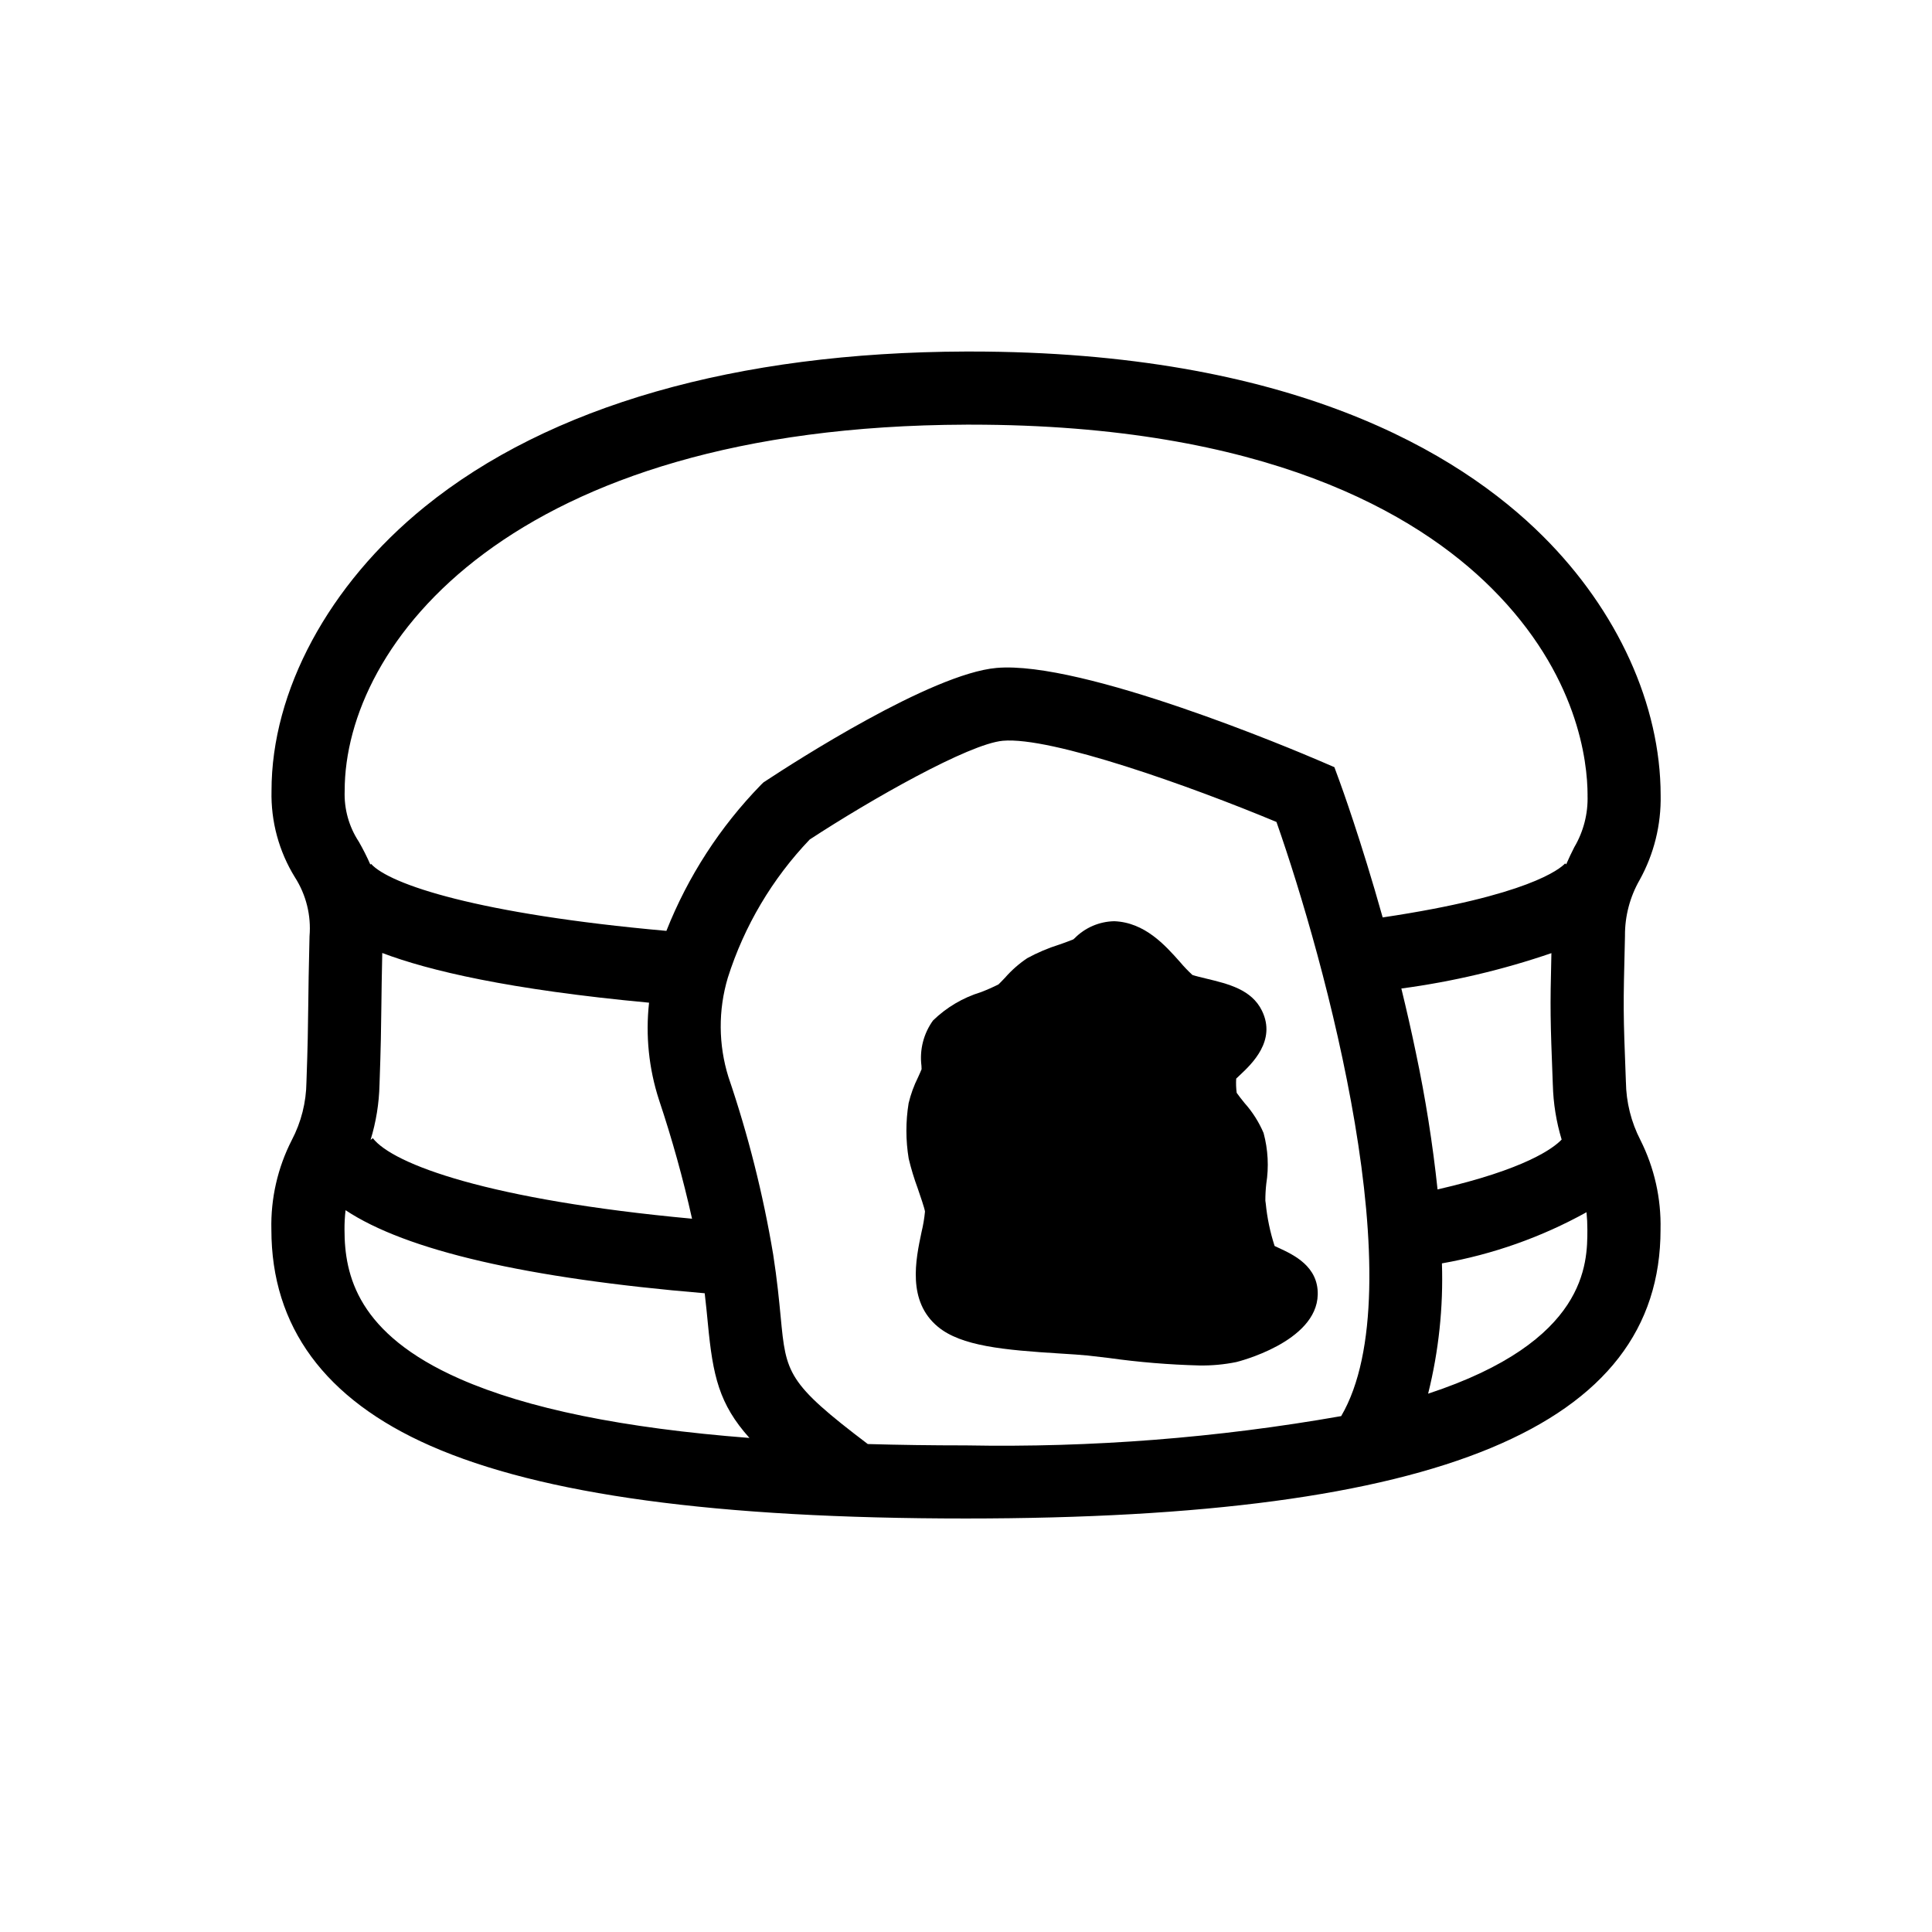
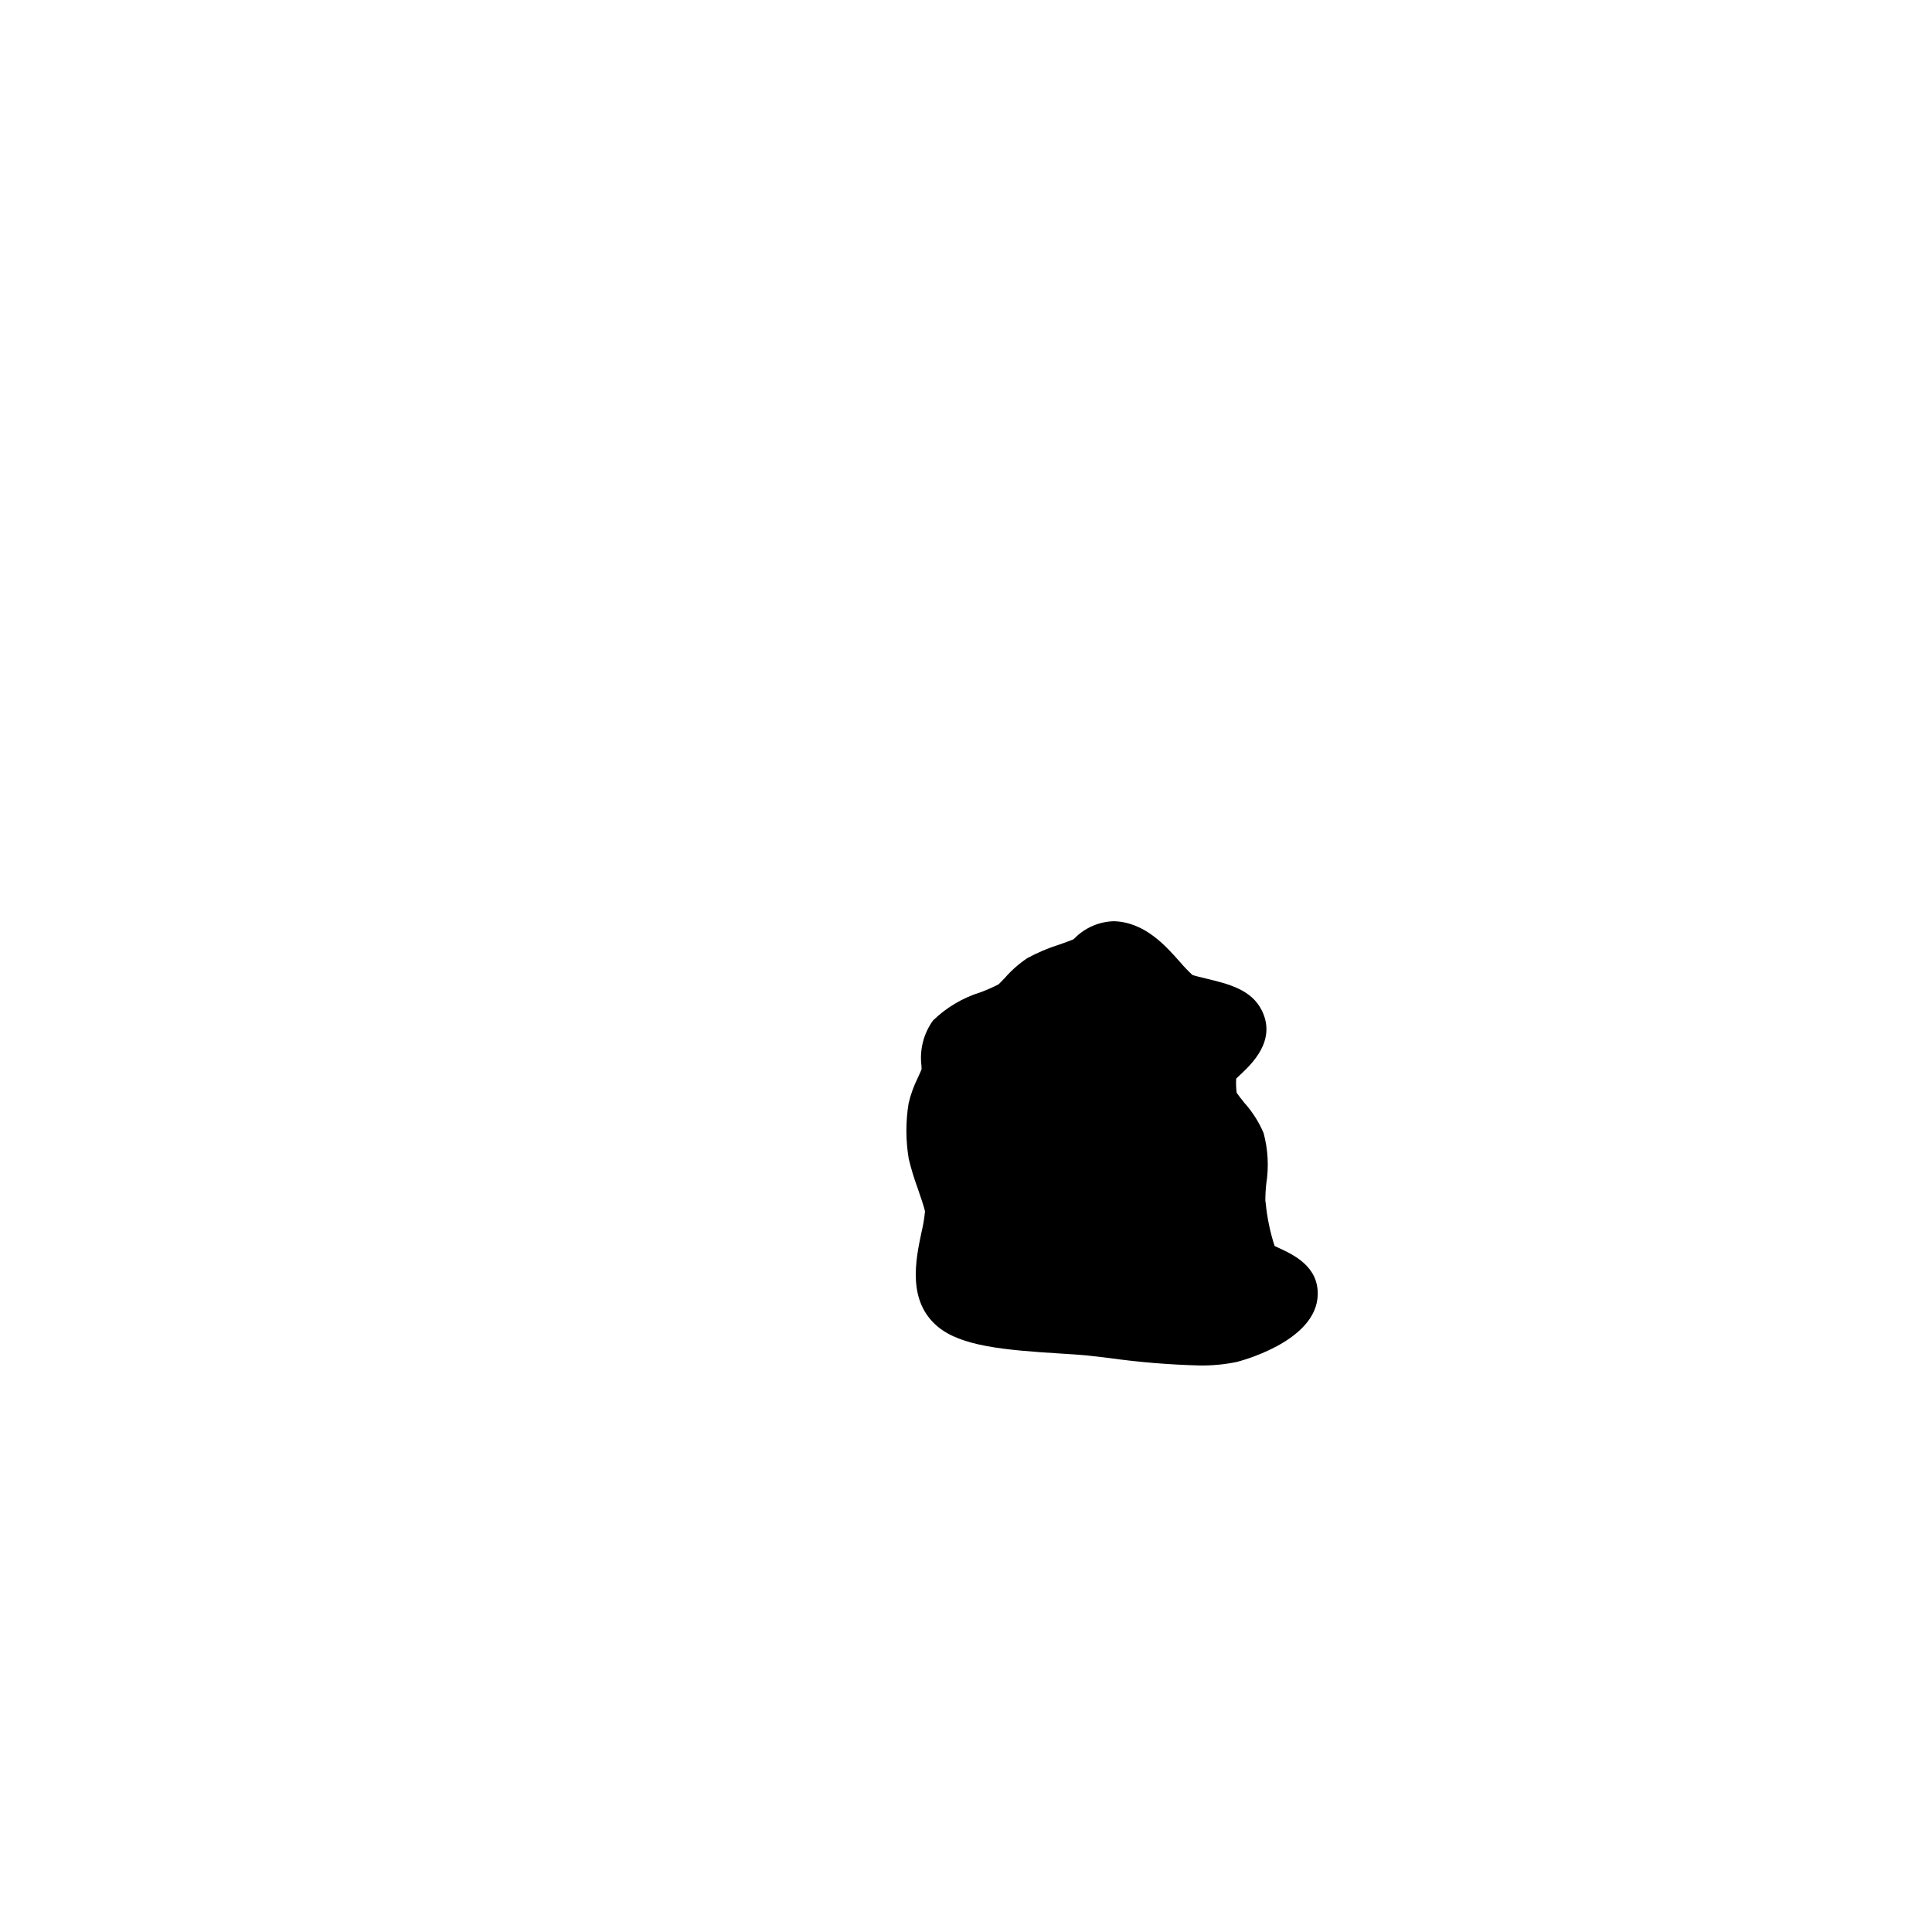
<svg xmlns="http://www.w3.org/2000/svg" fill="#000000" width="800px" height="800px" version="1.1" viewBox="144 144 512 512">
  <g>
-     <path d="m574.88 430.74c-0.727-19.074-0.727-19.074-0.242-38.797h-0.004c-0.027-5.172 1.312-10.262 3.887-14.746 3.805-6.871 5.723-14.625 5.566-22.477-0.02-23.887-11.383-48.895-31.172-68.605-22.457-22.371-66.98-48.957-151.72-48.957h-1.258c-60.84 0.188-110.43 14.422-143.4 41.16-25.438 20.633-40.609 48.777-40.582 75.289-0.191 8.059 1.957 16 6.188 22.863 2.984 4.641 4.348 10.141 3.883 15.637-0.219 8.715-0.281 13.84-0.336 18.355-0.07 5.812-0.125 10.398-0.48 20.297-0.062 5.359-1.391 10.629-3.883 15.371-3.75 7.336-5.609 15.492-5.41 23.73 0 25.703 14.164 44.969 42.102 57.27 29.477 12.98 75.91 19.285 141.95 19.285 125.59-0.004 184.09-24.328 184.09-76.555h-0.004c0.199-8.223-1.629-16.367-5.32-23.715-2.461-4.766-3.781-10.043-3.852-15.406zm-55.656-7.754c-1.211-5.844-2.516-11.543-3.852-17.02 13.531-1.809 26.852-4.949 39.766-9.375-0.363 15.25-0.301 17.199 0.375 34.887h0.004c0.125 4.922 0.91 9.805 2.336 14.516-2.168 2.281-9.582 7.863-32.887 13.219-1.293-12.164-3.207-24.258-5.742-36.227zm-119.22-166.45h1.211c78.098 0 118.17 23.52 138.04 43.309 22.965 22.871 25.461 46.008 25.469 54.891l-0.008 0.004c0.164 4.836-1.059 9.621-3.519 13.789-0.695 1.387-1.434 2.871-2.148 4.535l-0.27-0.25c-1.352 1.445-9.801 8.566-48.355 14.312-5.797-20.645-11.031-35.004-11.359-35.898l-1.438-3.922-3.836-1.648c-6.367-2.738-62.914-26.672-85.723-24.648-17.293 1.535-53.836 25.129-60.988 29.84l-0.766 0.504-0.656 0.637h0.004c-10.828 11.117-19.348 24.27-25.059 38.699-49.879-4.457-73.34-12.309-78.258-17.754l-0.195 0.176c-0.91-2.074-1.934-4.098-3.062-6.062-2.621-3.984-3.93-8.691-3.742-13.461-0.039-38.805 43.781-96.672 164.66-97.051zm-155.43 174.92c0.363-10.125 0.422-15.055 0.492-20.758 0.043-3.715 0.098-7.883 0.238-14.145 12.324 4.664 33.512 9.699 70.703 13.168v0.004c-0.961 8.672-0.062 17.453 2.633 25.754 3.461 10.34 6.383 20.852 8.758 31.492-53.809-4.977-79.219-14.406-84.594-21.344l-0.598 0.461c1.453-4.746 2.25-9.668 2.367-14.633zm-9.277 38.406v0.004c-0.012-1.723 0.082-3.441 0.281-5.152 16.066 10.668 47.961 18.051 95.176 22.012 0.352 2.988 0.613 5.668 0.852 8.152 1.305 13.66 2.93 21.191 11.004 30.191-33.531-2.602-58.887-7.789-76.781-15.668-27.062-11.918-30.531-27.391-30.531-39.535zm138.67 56.82c-21.398-16.223-21.652-18.719-23.074-33.645-0.418-4.379-0.938-9.828-1.988-16.566-2.668-15.98-6.633-31.715-11.859-47.051-2.672-8.555-2.731-17.715-0.168-26.305 4.348-13.711 11.773-26.242 21.707-36.641 16.168-10.578 42.188-25.363 51.188-26.164 12.801-1.152 49.637 11.98 72.504 21.516 12.852 36.547 36.832 123.88 17.148 157.46v-0.004c-32.828 5.781-66.133 8.379-99.461 7.762-9.062 0-17.73-0.121-25.996-0.359zm148.5-13.344c2.812-11.285 4.043-22.91 3.66-34.531 13.434-2.363 26.383-6.941 38.316-13.555 0.156 1.531 0.23 3.07 0.227 4.609 0 8.98-0.02 29.613-42.203 43.477z" />
    <path d="m482.81 474.68c-0.301-0.141-0.672-0.312-1.02-0.477h-0.004c-1.188-3.668-1.977-7.449-2.352-11.285l-0.102-0.723c-0.004-1.488 0.078-2.973 0.242-4.453 0.715-4.492 0.473-9.09-0.711-13.484-1.246-2.926-2.965-5.625-5.086-7.992-0.648-0.812-1.582-1.977-2.039-2.652v-0.004c-0.168-1.246-0.211-2.508-0.133-3.766 0.316-0.301 0.668-0.633 0.945-0.895 3.164-2.969 9.754-9.141 5.891-17.078-2.746-5.641-8.879-7.113-14.805-8.539-1.164-0.281-2.863-0.688-3.633-0.953-1.16-1.074-2.254-2.219-3.273-3.426-3.941-4.438-9.34-10.516-17.445-10.82-3.961 0.078-7.734 1.699-10.512 4.523-0.113 0.102-0.227 0.199-0.336 0.293-0.891 0.375-2.484 0.941-3.707 1.375v-0.004c-2.945 0.926-5.797 2.133-8.512 3.613-2.16 1.449-4.125 3.176-5.84 5.133-0.613 0.645-1.539 1.621-1.77 1.812l-0.004 0.004c-1.516 0.762-3.066 1.445-4.652 2.051-4.762 1.453-9.109 4.023-12.684 7.496-2.512 3.473-3.609 7.773-3.07 12.027 0.008 0.312 0.027 0.617 0.031 0.906-0.234 0.586-0.645 1.492-0.938 2.141h-0.004c-1.09 2.188-1.93 4.488-2.496 6.863-0.789 4.863-0.781 9.824 0.023 14.684 0.633 2.652 1.426 5.266 2.371 7.824 0.715 2.078 1.797 5.223 1.945 6.18h0.004c-0.176 1.848-0.488 3.684-0.926 5.488-1.535 7.285-3.856 18.293 4.359 25.074 6.172 5.102 17.367 6.156 32.508 7.09 2.75 0.172 5.348 0.332 7.164 0.52 1.598 0.168 3.512 0.402 5.621 0.656 7.938 1.113 15.93 1.773 23.945 1.98 3.301 0.059 6.602-0.246 9.836-0.906 0.215-0.051 21.312-5.231 21.574-17.887 0.16-7.508-6.457-10.566-10.41-12.391z" />
  </g>
</svg>